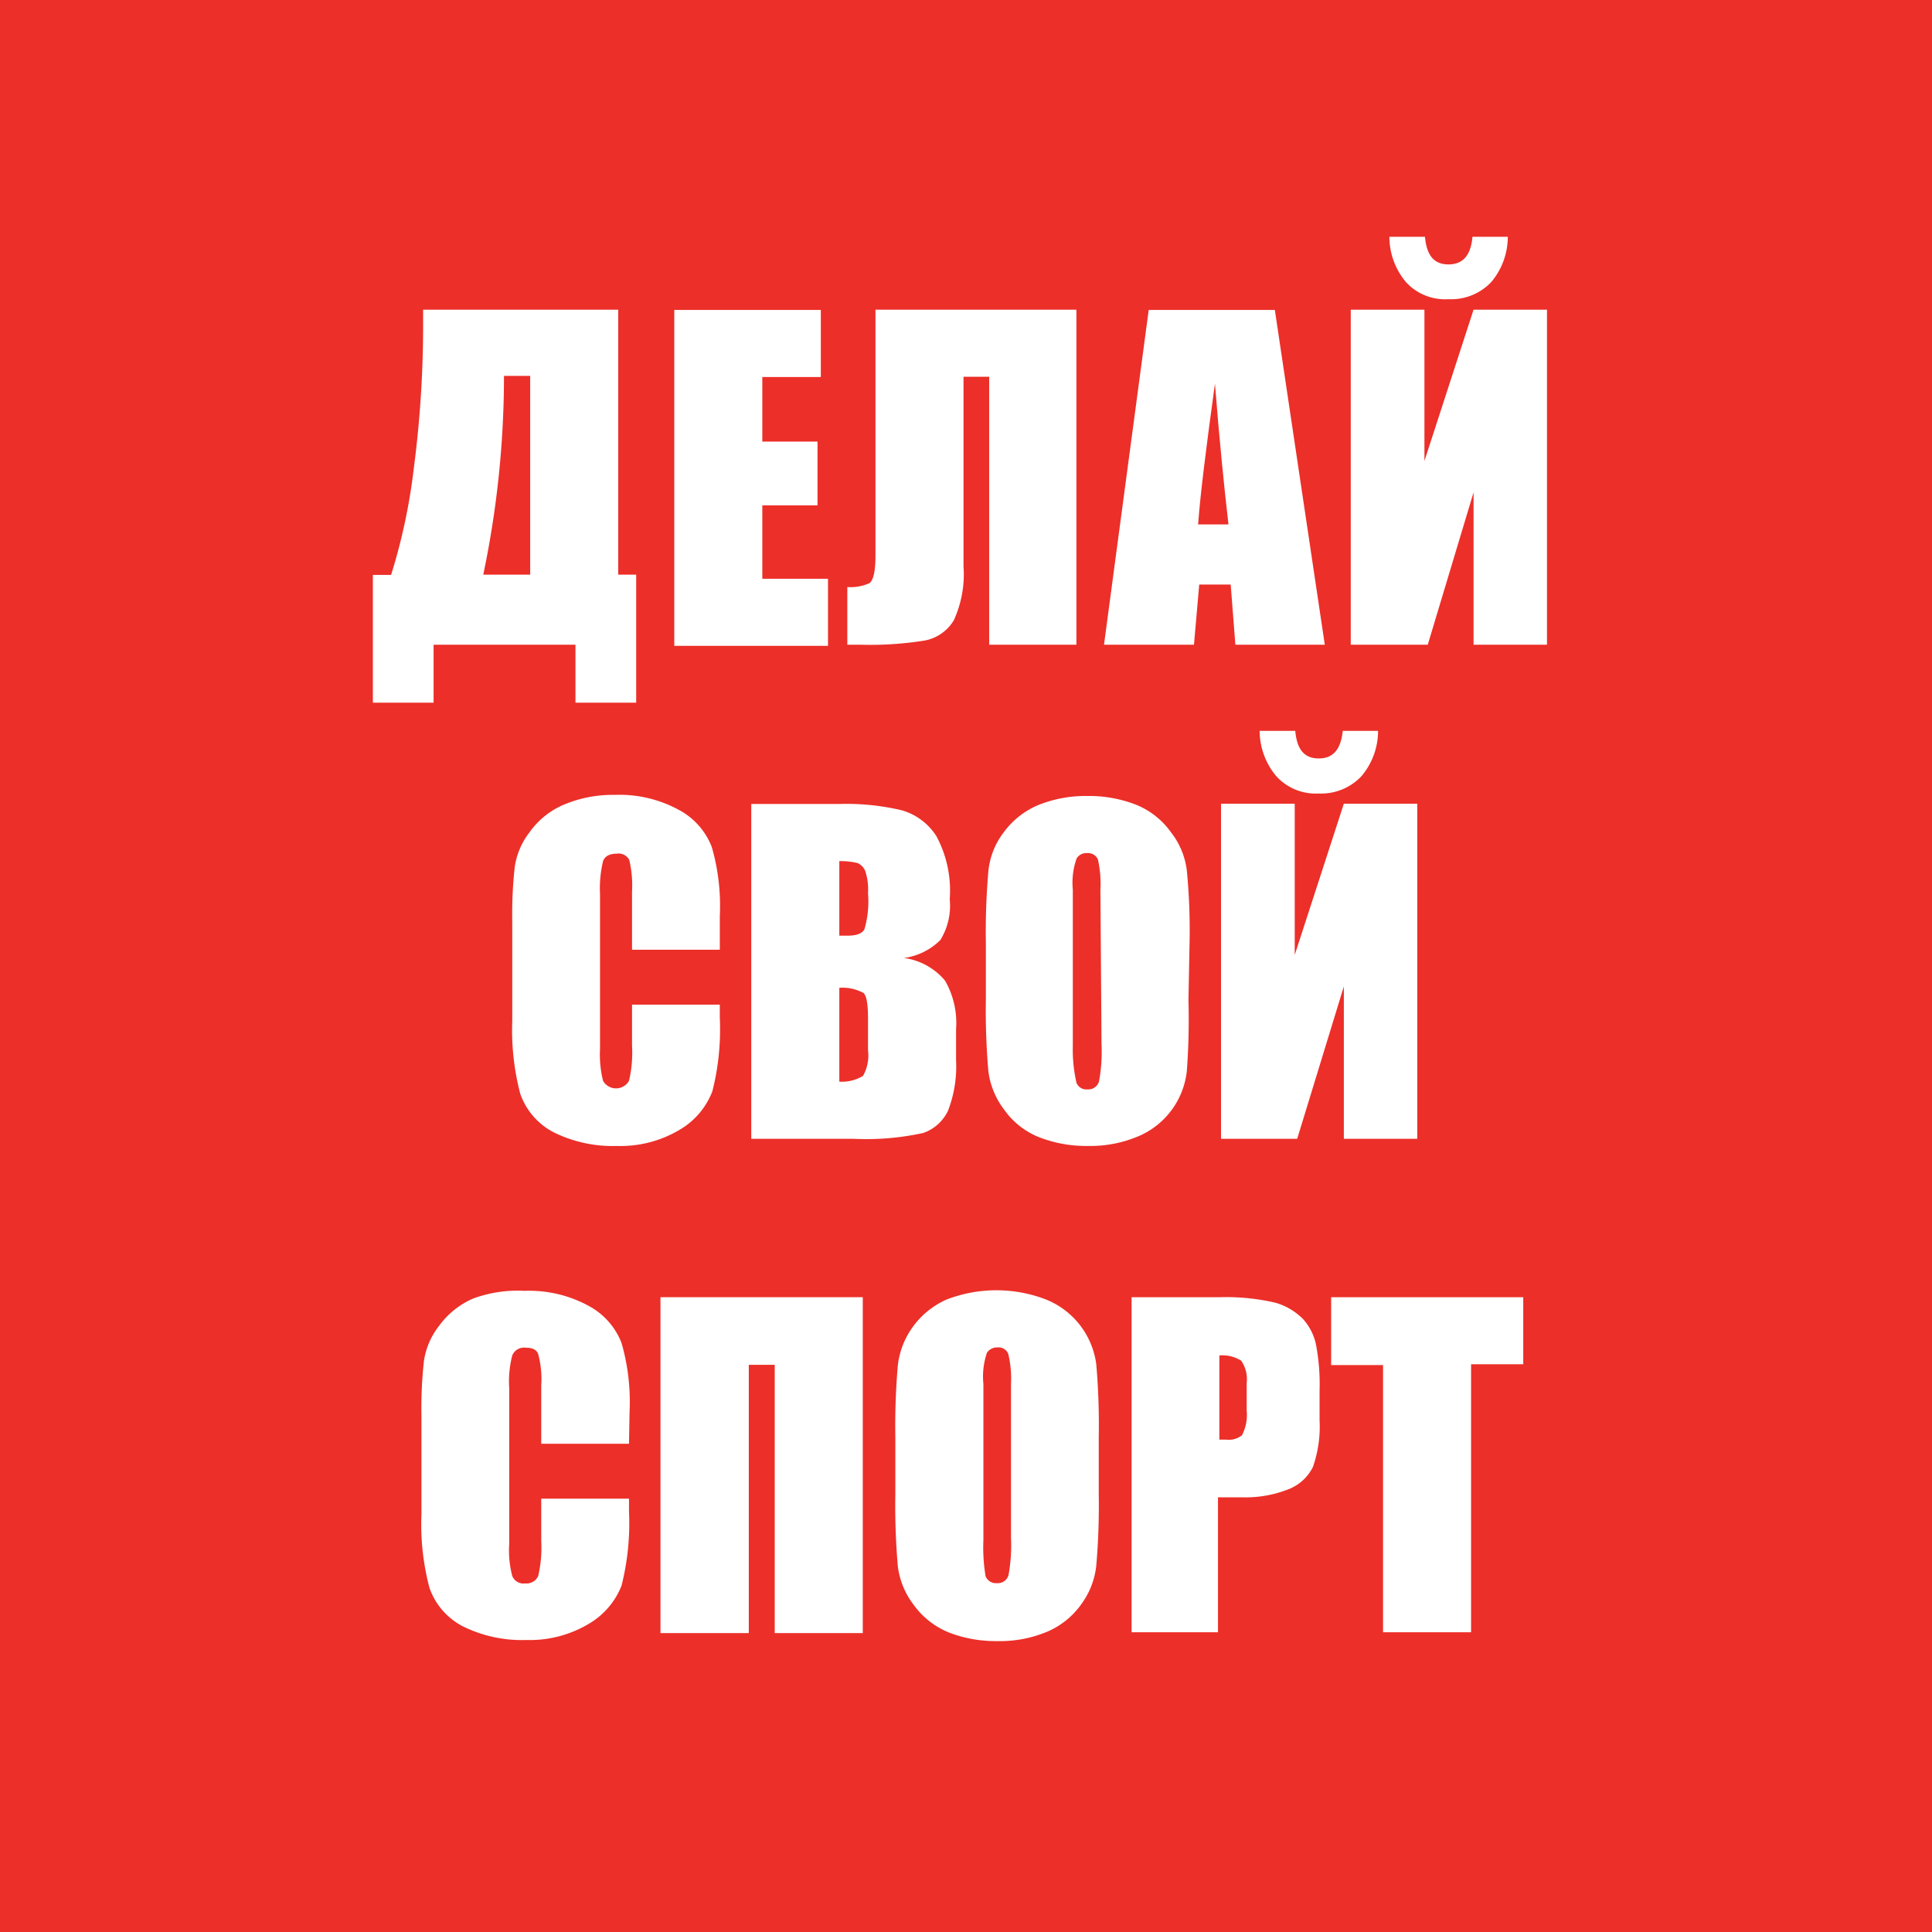
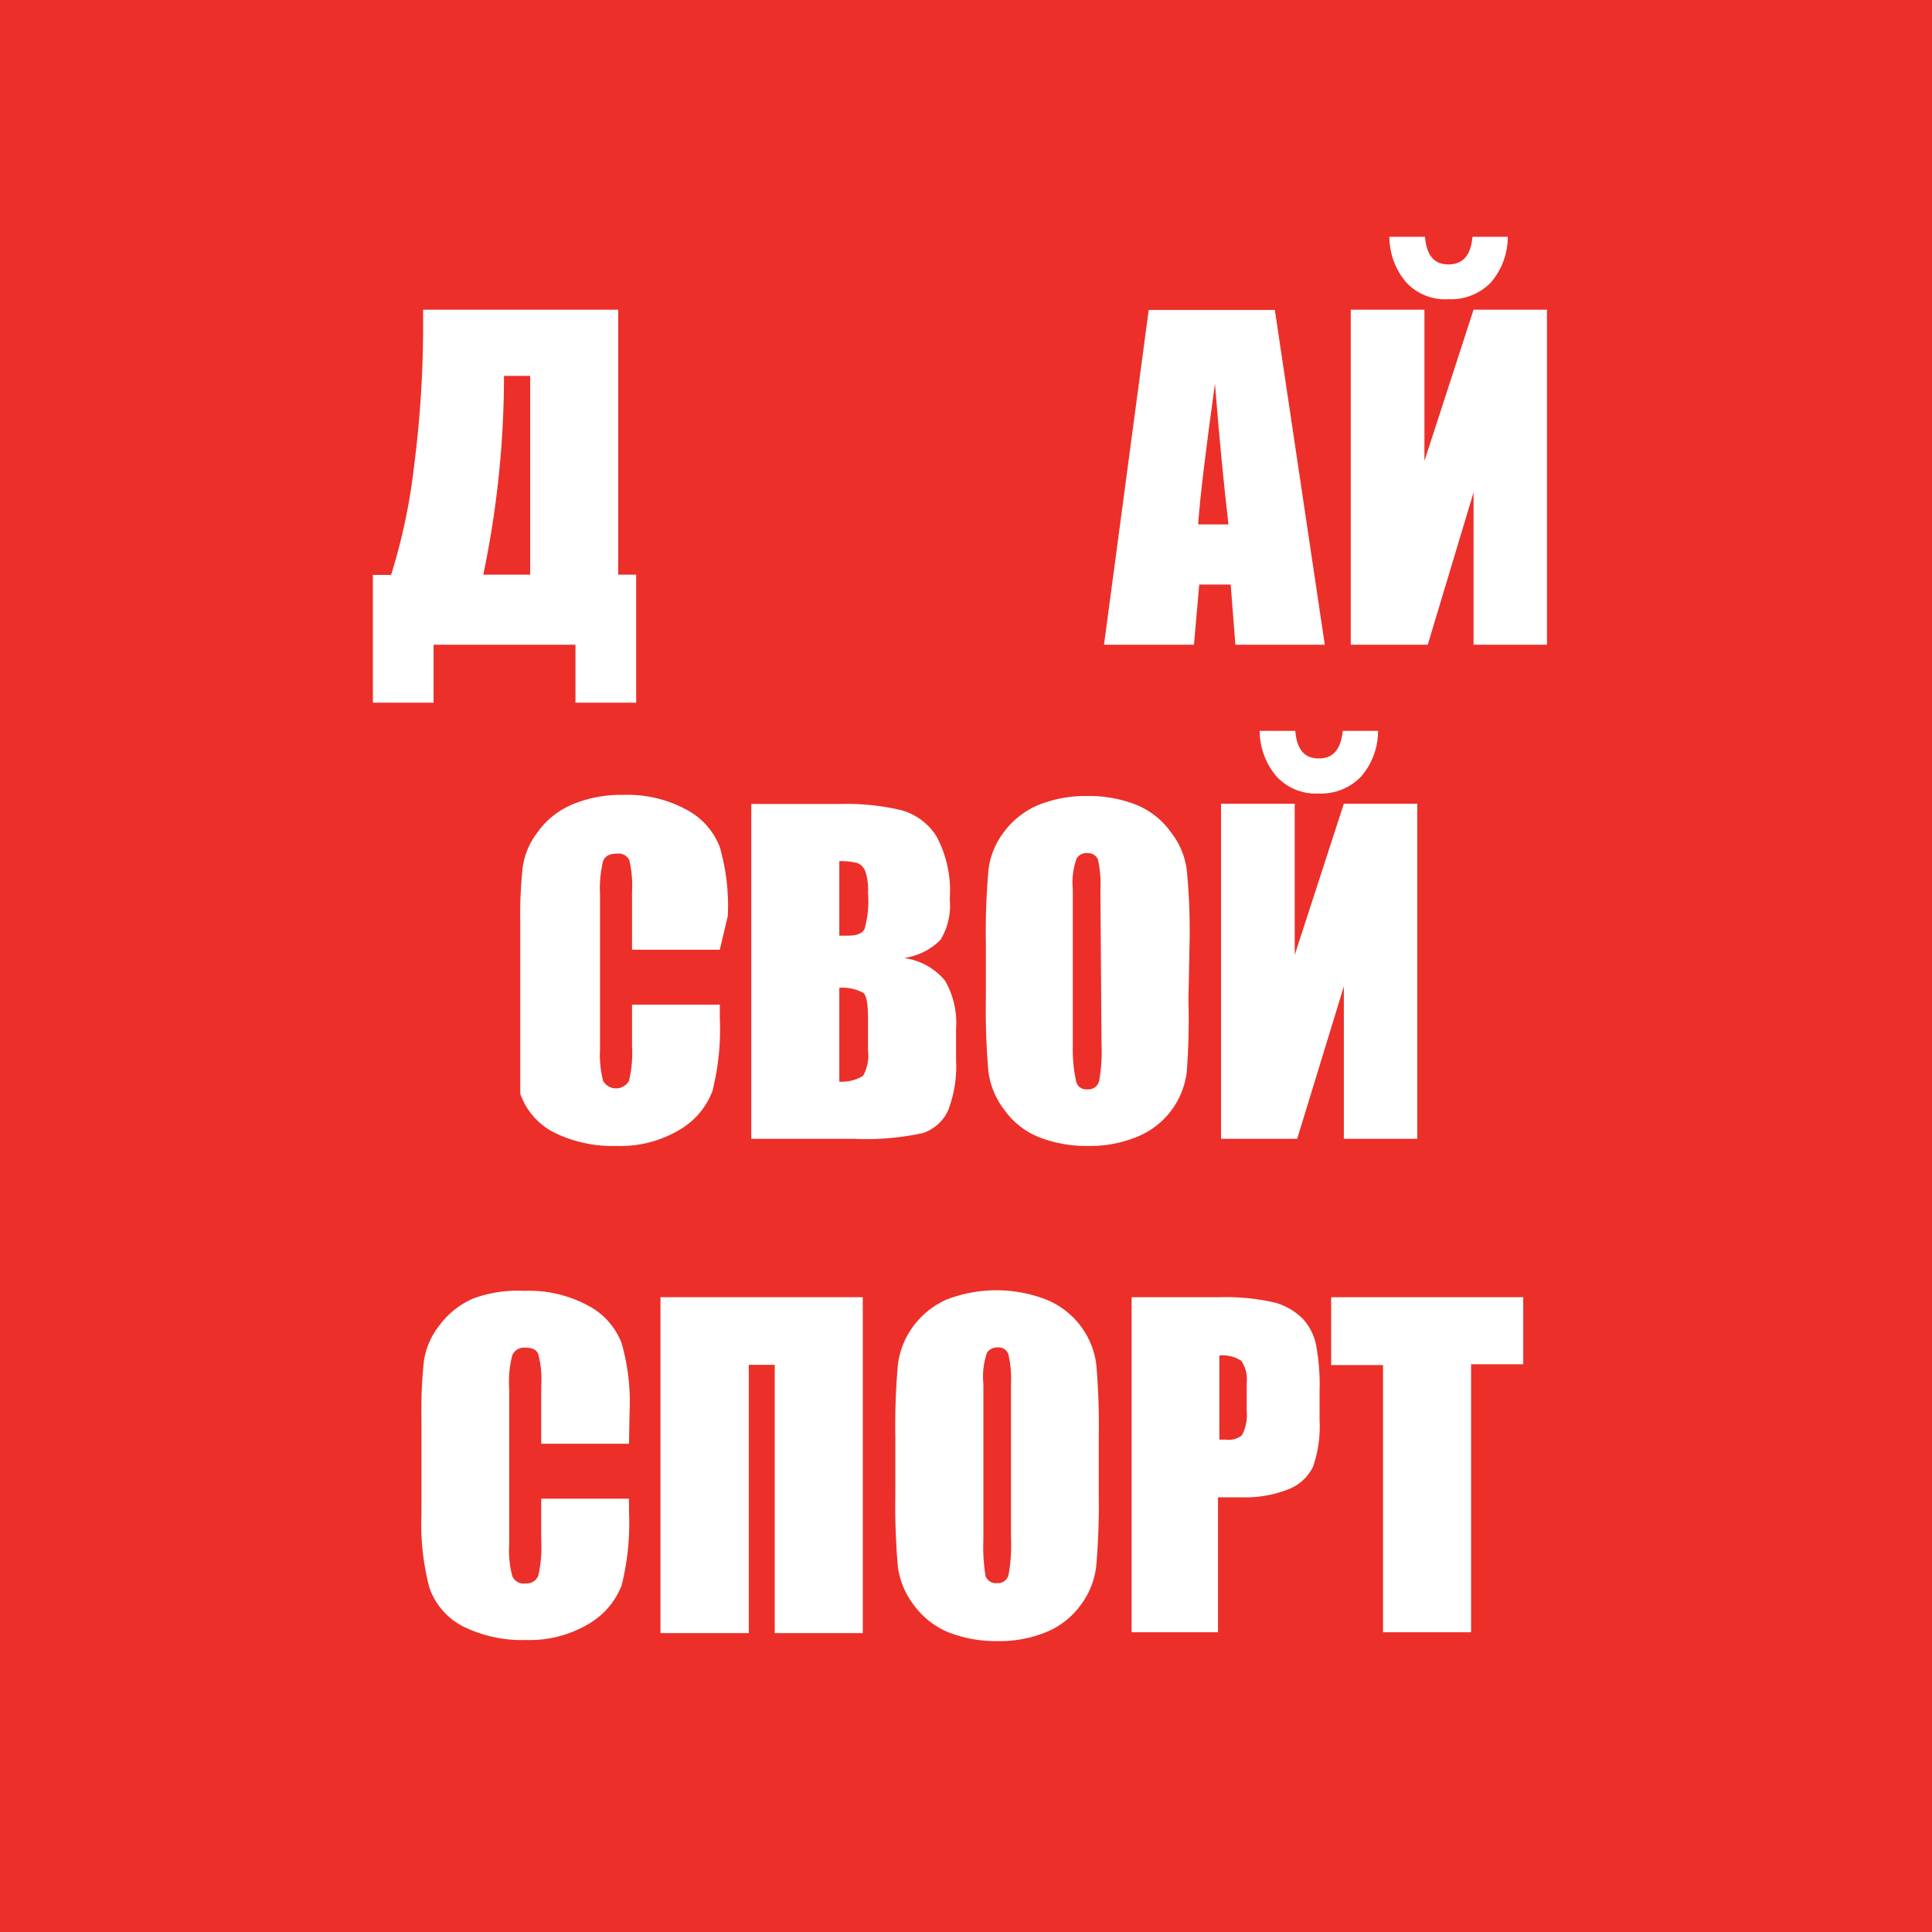
<svg xmlns="http://www.w3.org/2000/svg" id="Layer_1" data-name="Layer 1" viewBox="0 0 70 70">
  <defs>
    <style>.cls-1{fill:#ec2f29;}.cls-2{fill:#fff;}</style>
  </defs>
  <title>Делай свой спорт</title>
  <rect class="cls-1" width="70" height="70" />
  <path class="cls-2" d="M23.05,25.46h-2.2v-2.1H15.71v2.1h-2.2V20.83h.66A21.27,21.27,0,0,0,15,16.91a39.85,39.85,0,0,0,.33-5.32v-.37H22.4v9.6h.65Zm-3.84-4.64v-7.2h-.95v.09a35.09,35.09,0,0,1-.75,7.11Z" />
-   <path class="cls-2" d="M24.43,11.23h5.31v2.43H27.62V16h2v2.31h-2v2.66H30v2.43H24.43Z" />
-   <path class="cls-2" d="M39,23.36H35.84V13.65h-.93v6.87a4,4,0,0,1-.35,1.95,1.56,1.56,0,0,1-1.07.74,12.53,12.53,0,0,1-2.3.15H30.7V21.27a1.67,1.67,0,0,0,.8-.14c.14-.1.22-.42.22-1V11.22H39Z" />
  <path class="cls-2" d="M46.19,11.23,48,23.36H44.76l-.17-2.18H43.45l-.19,2.18H40l1.62-12.13ZM44.51,19c-.16-1.37-.33-3.07-.49-5.1-.32,2.33-.53,4-.61,5.1Z" />
  <path class="cls-2" d="M56.05,23.36H53.39V17.84l-1.66,5.52H48.94V11.22h2.67V16.7l1.78-5.48h2.66ZM53.35,8.58h1.28a2.54,2.54,0,0,1-.6,1.64,2,2,0,0,1-1.55.62,1.92,1.92,0,0,1-1.54-.62,2.56,2.56,0,0,1-.6-1.64h1.29c.06.69.34,1,.85,1S53.29,9.27,53.35,8.58Z" />
-   <path class="cls-2" d="M26.08,34.41H22.9V32.3a4,4,0,0,0-.1-1.14.43.43,0,0,0-.45-.23c-.27,0-.43.09-.5.27a4.21,4.21,0,0,0-.11,1.2V38a3.92,3.92,0,0,0,.11,1.16.54.54,0,0,0,.94,0,4.47,4.47,0,0,0,.11-1.27V36.4h3.18v.47a9.14,9.14,0,0,1-.27,2.67,2.75,2.75,0,0,1-1.18,1.39,4.17,4.17,0,0,1-2.27.59,4.82,4.82,0,0,1-2.31-.5,2.5,2.5,0,0,1-1.2-1.39A9.06,9.06,0,0,1,18.56,37V33.41a15.77,15.77,0,0,1,.09-2,2.69,2.69,0,0,1,.54-1.26,2.92,2.92,0,0,1,1.25-1,4.56,4.56,0,0,1,1.83-.35,4.5,4.5,0,0,1,2.32.54,2.58,2.58,0,0,1,1.2,1.35,7.71,7.71,0,0,1,.29,2.5Z" />
+   <path class="cls-2" d="M26.08,34.41H22.9V32.3a4,4,0,0,0-.1-1.14.43.43,0,0,0-.45-.23c-.27,0-.43.09-.5.27a4.21,4.21,0,0,0-.11,1.2V38a3.92,3.92,0,0,0,.11,1.16.54.54,0,0,0,.94,0,4.47,4.47,0,0,0,.11-1.27V36.4h3.18v.47a9.14,9.14,0,0,1-.27,2.67,2.75,2.75,0,0,1-1.18,1.39,4.17,4.17,0,0,1-2.27.59,4.82,4.82,0,0,1-2.31-.5,2.5,2.5,0,0,1-1.2-1.39V33.41a15.77,15.77,0,0,1,.09-2,2.69,2.69,0,0,1,.54-1.26,2.92,2.92,0,0,1,1.25-1,4.56,4.56,0,0,1,1.83-.35,4.5,4.5,0,0,1,2.32.54,2.58,2.58,0,0,1,1.2,1.35,7.71,7.71,0,0,1,.29,2.5Z" />
  <path class="cls-2" d="M27.22,29.13H30.4a8.7,8.7,0,0,1,2.28.23,2.21,2.21,0,0,1,1.25.94,4.16,4.16,0,0,1,.48,2.28,2.36,2.36,0,0,1-.34,1.48,2.31,2.31,0,0,1-1.32.65,2.34,2.34,0,0,1,1.49.82,3.07,3.07,0,0,1,.4,1.76v1.12a4.46,4.46,0,0,1-.29,1.83,1.56,1.56,0,0,1-.9.81,9.65,9.65,0,0,1-2.54.21H27.22Zm3.19,2.07v2.7h.32c.31,0,.51-.08.59-.23a3.63,3.63,0,0,0,.13-1.31,2.14,2.14,0,0,0-.1-.8.53.53,0,0,0-.28-.29A2.62,2.62,0,0,0,30.41,31.2Zm0,4.59v3.4a1.46,1.46,0,0,0,.86-.21,1.5,1.5,0,0,0,.18-.92V36.92c0-.52-.05-.83-.16-.94A1.58,1.58,0,0,0,30.41,35.79Z" />
  <path class="cls-2" d="M43.06,36.23A25.23,25.23,0,0,1,43,38.82a2.91,2.91,0,0,1-1.78,2.36,4.48,4.48,0,0,1-1.82.34,4.68,4.68,0,0,1-1.76-.32,2.82,2.82,0,0,1-1.26-1,2.87,2.87,0,0,1-.57-1.39,25.76,25.76,0,0,1-.09-2.63V34.16a25.36,25.36,0,0,1,.09-2.59,2.75,2.75,0,0,1,.54-1.39,3,3,0,0,1,1.24-1,4.6,4.6,0,0,1,1.81-.34,4.69,4.69,0,0,1,1.77.32,2.88,2.88,0,0,1,1.26,1A2.78,2.78,0,0,1,43,31.53a22.41,22.41,0,0,1,.1,2.63Zm-3.19-4a4,4,0,0,0-.09-1.09.39.39,0,0,0-.39-.23.41.41,0,0,0-.38.19,2.61,2.61,0,0,0-.14,1.13v5.66A5.4,5.4,0,0,0,39,39.22a.38.38,0,0,0,.4.25.4.4,0,0,0,.42-.29,6,6,0,0,0,.09-1.36Z" />
  <path class="cls-2" d="M51.35,41.26H48.69V35.74L47,41.26H44.24V29.12h2.67V34.6l1.78-5.48h2.66Zm-2.7-14.78h1.28a2.54,2.54,0,0,1-.6,1.64,2,2,0,0,1-1.55.63,1.93,1.93,0,0,1-1.54-.63,2.56,2.56,0,0,1-.6-1.64h1.29c.06.69.34,1,.85,1S48.58,27.17,48.65,26.48Z" />
  <path class="cls-2" d="M22.79,52.31H19.61V50.2a3.53,3.53,0,0,0-.11-1.14c-.06-.16-.21-.23-.45-.23a.46.46,0,0,0-.49.28,3.74,3.74,0,0,0-.11,1.19v5.64a3.6,3.6,0,0,0,.11,1.16.44.44,0,0,0,.47.27.46.46,0,0,0,.47-.27,4.52,4.52,0,0,0,.11-1.27V54.3h3.18v.47a9.27,9.27,0,0,1-.27,2.68,2.78,2.78,0,0,1-1.18,1.38,4.17,4.17,0,0,1-2.27.59,4.82,4.82,0,0,1-2.31-.5,2.5,2.5,0,0,1-1.2-1.39,9,9,0,0,1-.29-2.67V51.31a15.77,15.77,0,0,1,.09-2,2.69,2.69,0,0,1,.54-1.26,3,3,0,0,1,1.24-1A4.64,4.64,0,0,1,19,46.77a4.5,4.5,0,0,1,2.32.54,2.58,2.58,0,0,1,1.2,1.35,7.71,7.71,0,0,1,.29,2.5Z" />
  <path class="cls-2" d="M31.26,59.17H28.07V49.45h-.94v9.72h-3.2V47h7.33Z" />
  <path class="cls-2" d="M39.81,54.14a25.5,25.5,0,0,1-.09,2.59,2.88,2.88,0,0,1-.54,1.39,2.91,2.91,0,0,1-1.24,1,4.43,4.43,0,0,1-1.81.34,4.69,4.69,0,0,1-1.77-.32,2.93,2.93,0,0,1-1.26-1,2.87,2.87,0,0,1-.57-1.39,25.66,25.66,0,0,1-.09-2.62V52.06a25.36,25.36,0,0,1,.09-2.59,2.94,2.94,0,0,1,.54-1.39,3,3,0,0,1,1.24-1,5,5,0,0,1,3.58,0,2.94,2.94,0,0,1,1.83,2.35,25.39,25.39,0,0,1,.09,2.62Zm-3.18-4a3.82,3.82,0,0,0-.1-1.09.38.38,0,0,0-.39-.23.44.44,0,0,0-.38.19,2.67,2.67,0,0,0-.13,1.13v5.66a6.3,6.3,0,0,0,.08,1.31.4.4,0,0,0,.41.25.4.4,0,0,0,.42-.29,6,6,0,0,0,.09-1.36Z" />
  <path class="cls-2" d="M41,47h3.21a7.88,7.88,0,0,1,2,.2,2.3,2.3,0,0,1,1,.59,2,2,0,0,1,.47.92,7.69,7.69,0,0,1,.13,1.68v1.06a4.43,4.43,0,0,1-.24,1.7,1.66,1.66,0,0,1-.89.81,4.24,4.24,0,0,1-1.69.29h-.86v4.89H41Zm3.18,2.08v3.08h.24A.76.76,0,0,0,45,52a1.59,1.59,0,0,0,.17-.89v-1a1.18,1.18,0,0,0-.2-.81A1.28,1.28,0,0,0,44.18,49.11Z" />
  <path class="cls-2" d="M55.19,47v2.43H53.3v9.71H50.11V49.46H48.23V47Z" />
</svg>